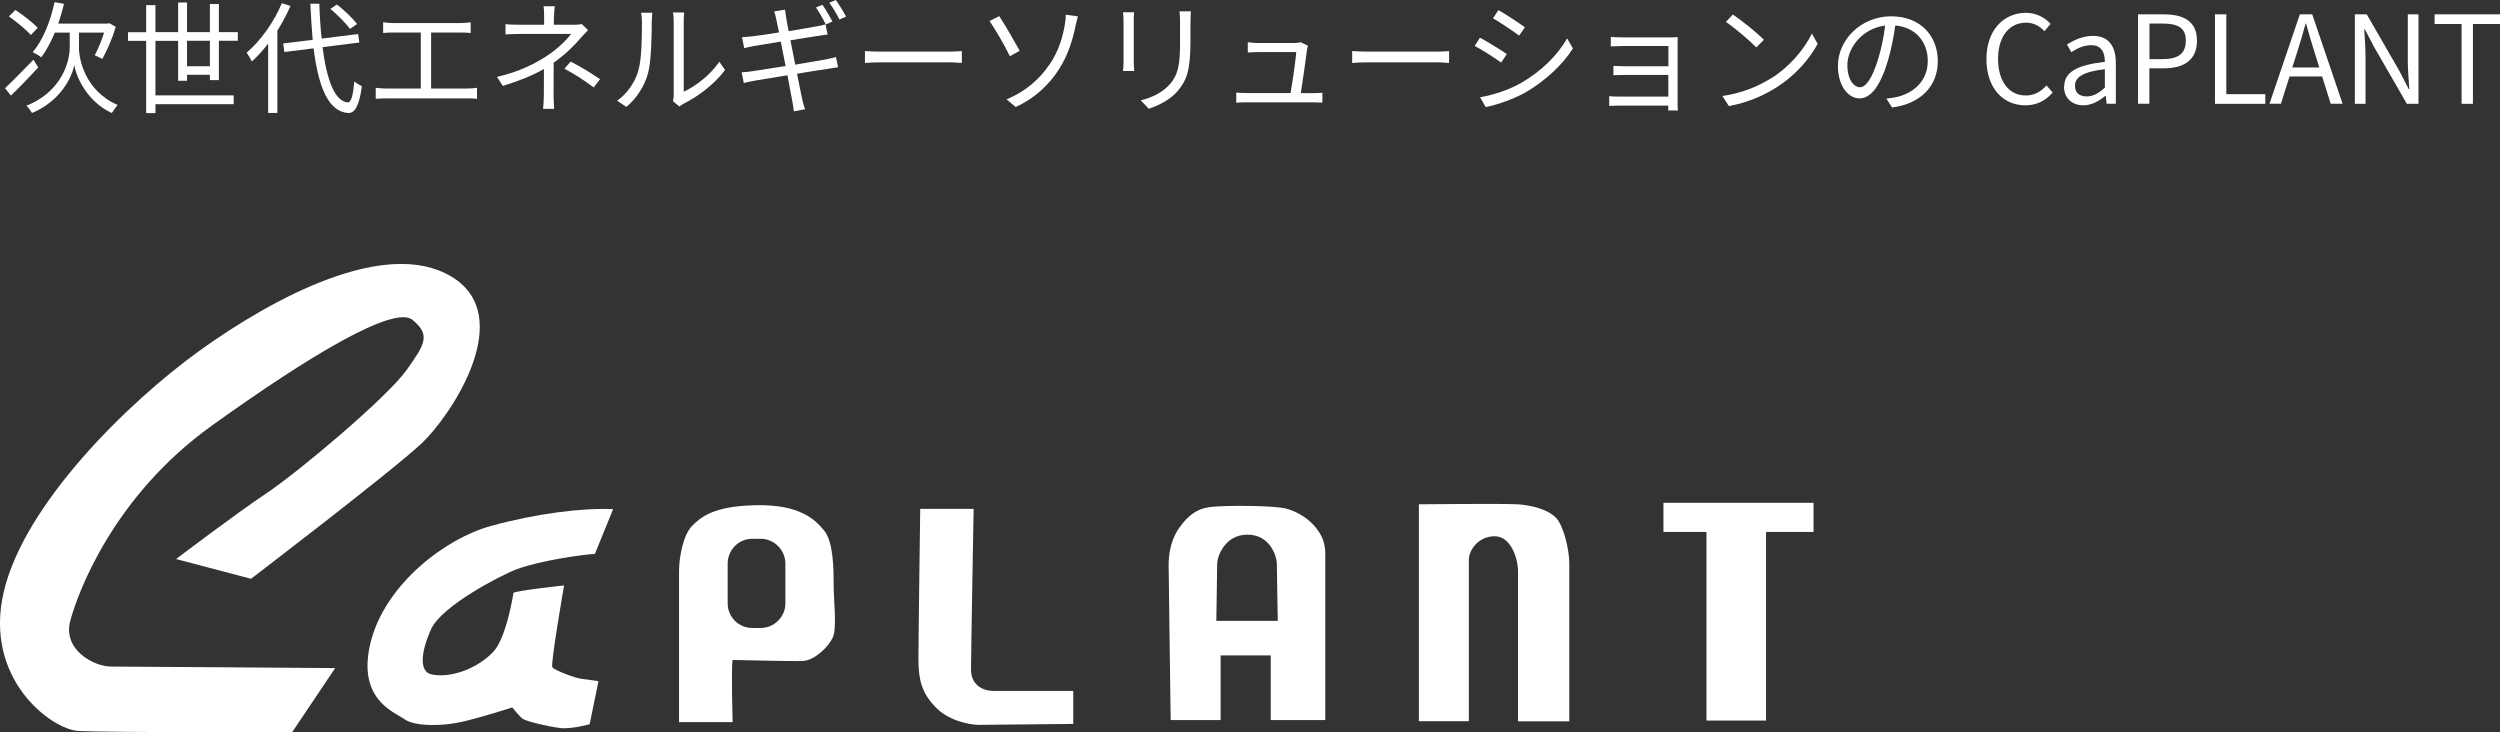
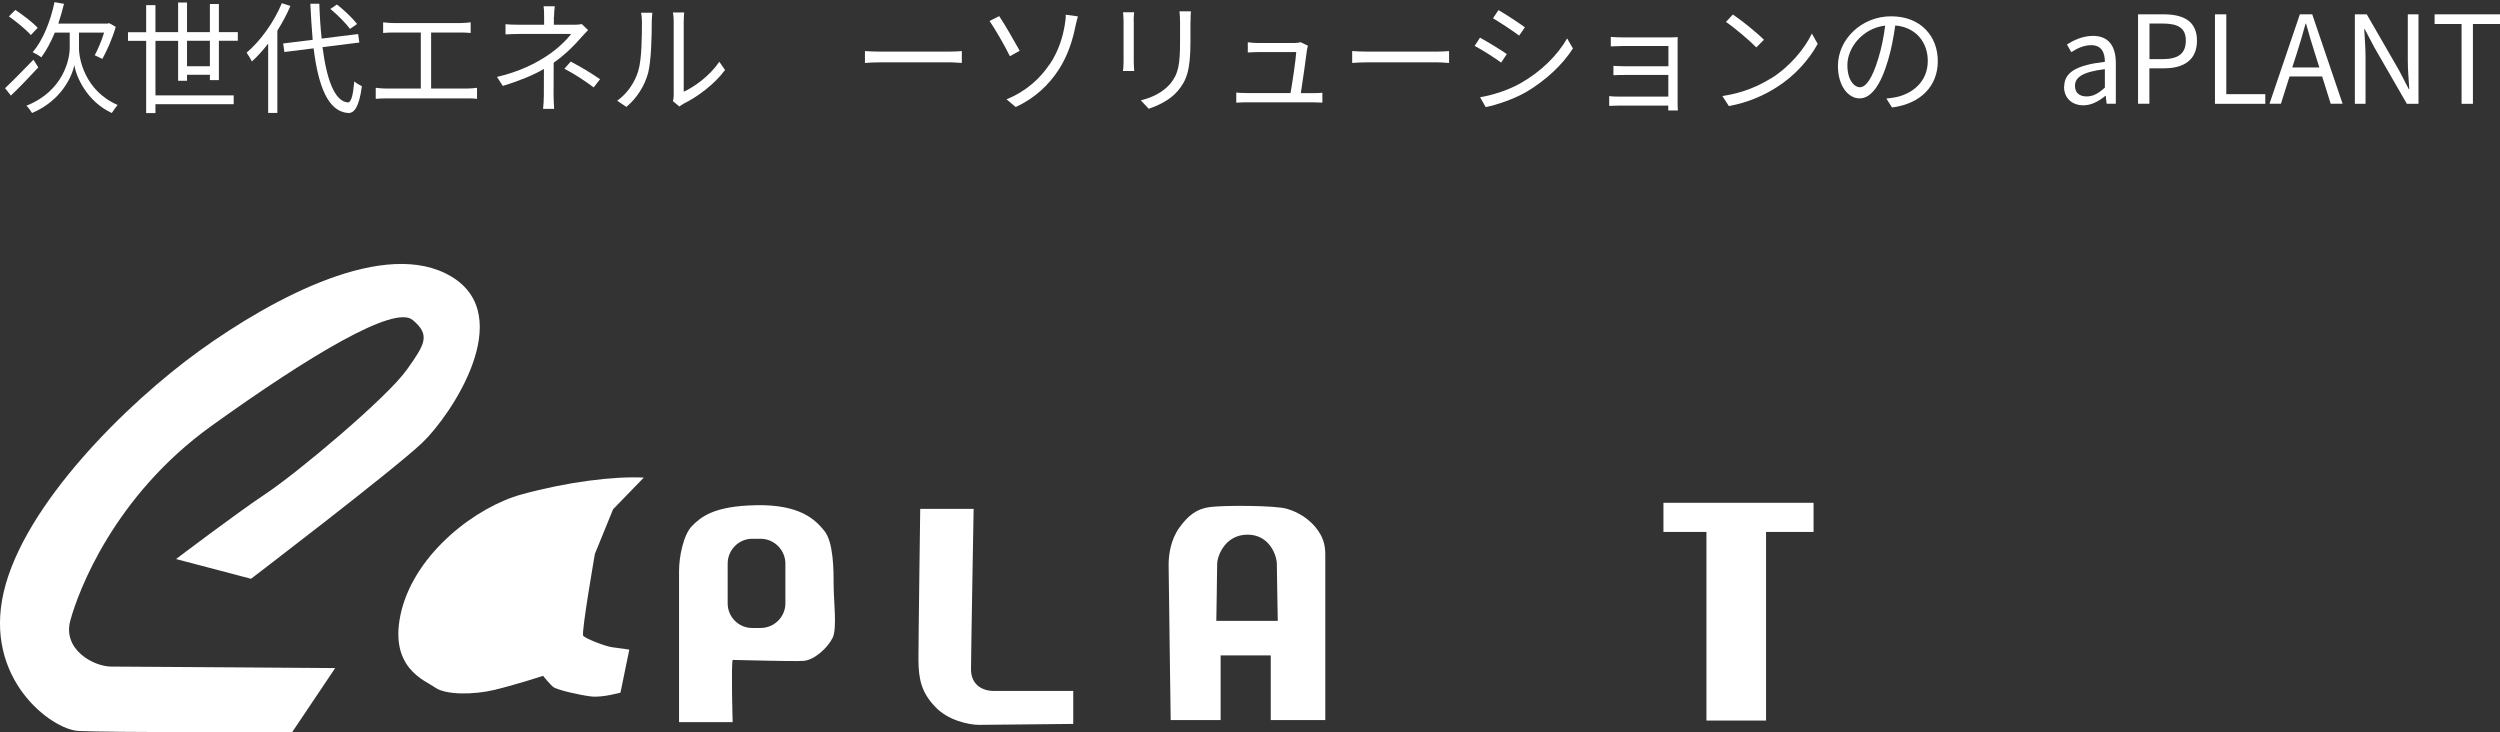
<svg xmlns="http://www.w3.org/2000/svg" viewBox="0 0 266.81 78.17">
  <rect x="0" y="0" width="266.81" height="78.17" fill="#333333" stroke="none" />
  <g fill="#fff">
    <path d="m18.78 59.66 8.01 2.11s15.15-11.56 18.27-14.51c3.12-2.98 10.16-13.51 3.12-17.74-7.01-4.21-19.04 2.27-26.86 7.89-7.8 5.62-18.76 16.47-20.92 25.76-2.18 9.29 5.09 14.68 7.96 14.84 2.88.16 22.8.16 22.8.16l4.61-6.87s-22.01-.16-23.89-.16-5.24-1.81-4.37-4.93c.84-3.1 4.64-13.27 15.06-20.76 10.41-7.47 19.52-12.95 21.47-11.3 1.96 1.62 1.27 2.63-.61 5.29-2.13 3.01-11.72 11.03-14.99 13.2-3.27 2.18-9.66 7.03-9.66 7.03" />
-     <path d="m65.43 54.35-1.94 4.76c-1.18.07-5.66.66-8.35 1.64-1.5.56-7.97 3.85-9.13 6.39-1.16 2.59-1.25 4.58.06 4.84 1.99.41 4.81-.58 6.53-2.37 1.47-1.49 2.2-6.34 2.2-6.34.42-.26 5.4-.79 5.4-.79s-1.47 8.43-1.25 8.74c.23.3 2.43 1.17 3.19 1.24.8.09 1.73.24 1.73.24l-.94 4.59s-2.03.57-3.19.4c-1.19-.14-3.61-.7-3.98-1-.39-.31-1.09-1.19-1.09-1.19s-2.93.95-5.16 1.49c-2.27.55-5.23.55-6.34-.23-1.08-.78-5.15-2.11-3.6-8.28 1.59-6.18 7.99-11.03 12.83-12.35 4.84-1.33 9.82-1.95 13.02-1.79" />
+     <path d="m65.43 54.35-1.94 4.76s-1.47 8.43-1.25 8.74c.23.3 2.43 1.17 3.19 1.24.8.09 1.73.24 1.73.24l-.94 4.59s-2.03.57-3.19.4c-1.19-.14-3.61-.7-3.98-1-.39-.31-1.09-1.19-1.09-1.19s-2.93.95-5.16 1.49c-2.27.55-5.23.55-6.34-.23-1.08-.78-5.15-2.11-3.6-8.28 1.59-6.18 7.99-11.03 12.83-12.35 4.84-1.33 9.82-1.95 13.02-1.79" />
    <path d="m98.2 54.31h5.71s-.28 15.55-.28 17.13 1.13 2.3 2.44 2.3h8.47v3.52s-9.03.1-10.06.1-3.33-.46-4.69-1.95c-1.4-1.46-1.77-2.85-1.77-5.05s.19-16.05.19-16.05" />
    <path d="m87.94 56.61c-.97-1.2-2.64-2.79-7.26-2.69-4.58.08-5.91 1.3-6.83 2.22-.92.93-1.38 3.31-1.38 4.79v16.14h5.72s-.17-5.92 0-6.64c.83 0 6.35.18 7.58.1 1.2-.1 2.63-1.47 3.11-2.5.46-1.01.09-3.95.09-5.54s0-4.69-1.03-5.88m-4.12 7.78c0 1.46-1.2 2.63-2.65 2.63h-.89c-1.46 0-2.62-1.18-2.62-2.63v-4.24c0-1.44 1.16-2.65 2.62-2.65h.89c1.46 0 2.65 1.2 2.65 2.65zm56.62-8.07c-.74-.92-1.85-1.66-3.07-2.01-1.19-.39-6.91-.39-8.29-.19-1.38.19-2.3.92-3.22 2.2-.92 1.29-1.14 2.86-1.14 3.96s.22 16.12.22 16.57h5.33v-6.9h5.35v6.9h5.82v-17.68c0-1.1-.27-1.94-1.01-2.86m-10.62 9.95s.09-5.26.09-6.06c0-.85.84-3.14 3.24-3.14s3.13 2.29 3.13 3.14c0 .79.1 6.06.1 6.06h-6.57z" />
-     <path d="m151.42 53.82s8.93-.09 10.53 0c1.56.1 3.3.56 4.16 1.49.8.91 1.37 3.42 1.37 4.8v16.87h-5.47v-15.98c0-1.36-.74-3.77-2.49-3.77s-2.76 1.49-2.76 2.5v17.24h-5.33v-23.16z" />
    <path d="m177.53 53.66h16.02v3.11h-16.02z" />
    <path d="m182.12 56.03h6.36v20.87h-6.36z" />
    <path d="m4.08 7.2c-.96 1.04-2.04 2.17-2.92 3l-.62-.79c.75-.7 1.92-1.9 3.03-3.04l.52.83zm-.79-3.46c-.48-.56-1.51-1.4-2.34-1.99l.69-.69c.82.55 1.87 1.34 2.38 1.91zm5.14 1.38c-.01 1.13.61 4.56 4.12 6.08-.17.22-.47.62-.62.86-2.7-1.25-3.82-3.93-4-5.13-.22 1.22-1.4 3.82-4.51 5.13-.12-.21-.42-.61-.6-.78 3.94-1.56 4.62-4.95 4.62-6.16v-1.64h-1.59c-.42 1.01-.91 1.92-1.44 2.64-.19-.16-.66-.43-.92-.55 1.09-1.27 1.89-3.28 2.33-5.34l1.01.18c-.18.73-.38 1.43-.61 2.11h5.24l.19-.05.7.39c-.35 1.25-.95 2.57-1.43 3.43-.21-.09-.57-.3-.81-.39.32-.6.74-1.56 1-2.42h-2.68z" />
    <path d="m22.4 8.55v-.57h-2.44v.64h-.95v-4.26h-2.42v5.82h8.35v.94h-8.35v.95h-.99v-7.71h-1.94v-.92h1.94v-2.89h.99v2.88h2.42v-3.16h.95v3.16h2.44v-3h.96v3h2.02v.92h-2.02v4.2zm0-1.48v-2.72h-2.44v2.72z" />
    <path d="m30.99.64c-.38.91-.86 1.78-1.39 2.63v8.78h-.98v-7.4c-.56.73-1.14 1.37-1.74 1.91-.1-.23-.39-.71-.56-.94 1.48-1.26 2.91-3.24 3.76-5.28l.91.29zm3.43 4.39c.44 3.45 1.29 5.77 2.68 5.9.38.03.58-.74.71-2.24.2.18.61.42.81.51-.29 2.22-.81 2.9-1.48 2.86-2.13-.16-3.17-2.85-3.67-6.9l-3.12.39-.13-.91 3.15-.39c-.1-1.21-.19-2.5-.25-3.85h.96c.04 1.31.12 2.57.25 3.72l3.89-.49.13.91zm2.93-1.95c-.42-.58-1.33-1.5-2.09-2.13l.7-.47c.78.61 1.7 1.49 2.15 2.08l-.75.52z" />
    <path d="m41.98 2.46h7.15c.39 0 .79-.04 1.1-.08v1.14c-.33-.04-.74-.05-1.1-.05h-3.12v5.98h3.82c.39 0 .74-.04 1.08-.08v1.18c-.35-.05-.82-.05-1.08-.05h-8.59c-.35 0-.74.01-1.14.05v-1.18c.39.05.79.08 1.14.08h3.67v-5.98h-2.93c-.25 0-.77.01-1.09.05v-1.14c.34.05.83.08 1.09.08z" />
    <path d="m59.11 1.81v.83h2.15c.3 0 .6-.01.82-.08l.68.65c-.23.25-.52.55-.73.78-.65.78-1.74 1.87-2.94 2.7 0 1.07-.01 2.63-.01 3.5 0 .46.04 1.03.06 1.43h-1.18c.04-.38.08-.97.08-1.43 0-.75.01-1.95.01-2.83-1.21.7-2.64 1.27-4.39 1.81l-.62-.96c2.46-.58 4.08-1.44 5.27-2.21 1.16-.74 2.2-1.77 2.64-2.38h-5.4c-.46 0-1.2.03-1.6.05v-1.09c.42.05 1.14.06 1.57.06h2.55v-.83c0-.36-.01-.86-.06-1.14h1.2c-.05.29-.08.78-.08 1.14zm1.12 5.53.68-.77c1.22.65 1.92 1.07 3.13 1.88l-.68.88c-1.13-.83-1.91-1.35-3.13-2z" />
    <path d="m68.12 7.54c.38-1.18.39-3.78.39-5.23 0-.39-.04-.68-.09-.95h1.2c-.01.16-.06.55-.06.94 0 1.44-.05 4.23-.4 5.53-.39 1.39-1.22 2.67-2.31 3.58l-.98-.66c1.09-.78 1.87-1.94 2.26-3.2zm3.78 2.54v-7.79c0-.49-.06-.87-.08-.96h1.2c-.01.09-.05.47-.05.96v7.5c1.2-.55 2.8-1.73 3.8-3.2l.61.88c-1.12 1.52-2.93 2.86-4.43 3.6-.21.12-.35.22-.44.3l-.69-.57c.05-.21.09-.47.09-.73z" />
-     <path d="m82.62 1.22 1.16-.19c.03.23.08.61.13.9.01.14.12.66.26 1.4 1.26-.21 2.46-.42 3-.52.38-.06.71-.14.94-.21l.21 1.09c-.2.01-.58.08-.94.13-.59.09-1.78.27-3.02.48.16.81.34 1.72.51 2.6 1.31-.22 2.56-.43 3.21-.55.49-.1.87-.18 1.14-.26l.22 1.09c-.27.03-.69.1-1.17.18-.72.1-1.94.3-3.21.51.26 1.27.47 2.31.53 2.61.09.36.19.81.33 1.18l-1.2.22c-.06-.44-.1-.84-.19-1.22-.05-.29-.25-1.34-.49-2.63-1.48.25-2.87.47-3.5.58-.51.09-.87.17-1.16.25l-.23-1.14c.31-.01.81-.07 1.14-.12.65-.09 2.07-.31 3.55-.55-.17-.88-.35-1.81-.51-2.61-1.23.2-2.37.38-2.87.47-.35.07-.66.13-1.04.22l-.23-1.16c.32-.03.68-.05 1.09-.09.51-.05 1.64-.22 2.86-.42-.14-.7-.25-1.22-.29-1.38-.06-.33-.14-.61-.23-.88zm6.21 1.08-.7.31c-.26-.53-.7-1.31-1.05-1.81l.69-.29c.33.46.79 1.25 1.07 1.78zm1.46-.53-.7.31c-.29-.57-.72-1.3-1.08-1.79l.69-.29c.34.47.85 1.29 1.09 1.77z" />
    <path d="m94.13 5.51h7.12c.65 0 1.12-.04 1.4-.06v1.27c-.26-.01-.81-.07-1.39-.07h-7.14c-.72 0-1.4.03-1.81.07v-1.27c.39.03 1.08.06 1.81.06z" />
    <path d="m108.82 5.42-1.04.58c-.56-1.16-1.64-3-2.17-3.76l1.03-.52c.57.84 1.72 2.85 2.18 3.69zm3.2 1.46c1-1.48 1.42-3.03 1.62-4.24.06-.34.12-.83.1-1.07l1.3.18c-.1.34-.21.79-.26 1.03-.31 1.55-.83 3.17-1.78 4.64-1.01 1.56-2.48 3.03-4.6 4l-.98-.82c2.16-.88 3.63-2.29 4.59-3.73z" />
    <path d="m121 2.25v4.34c0 .33.03.75.05.99h-1.2c.03-.2.06-.61.06-1v-4.33c0-.23-.03-.69-.05-.94h1.18c-.03.25-.05.62-.05.94zm6.05.09v2.11c0 3.12-.43 4.15-1.36 5.26-.85 1.01-2.15 1.57-3.09 1.9l-.85-.9c1.2-.3 2.3-.82 3.11-1.73.92-1.08 1.08-2.13 1.08-4.59v-2.05c0-.44-.03-.81-.06-1.13h1.22c-.03.33-.04.69-.04 1.13z" />
    <path d="m139.49 5.29c-.1.88-.48 3.46-.66 4.65h1.27c.29 0 .75-.01 1.03-.04v1.05c-.23-.01-.71-.03-.99-.03h-7.12c-.4 0-.7.01-1.08.04v-1.08c.31.03.69.05 1.08.05h4.71c.2-1.09.57-3.63.61-4.37h-4.13c-.38 0-.71.03-1.04.04v-1.09c.31.04.7.08 1.03.08h3.95c.21 0 .53-.04.65-.09l.79.38c-.04.13-.08.3-.09.4z" />
    <path d="m146.13 5.51h7.12c.65 0 1.12-.04 1.4-.06v1.27c-.26-.01-.81-.07-1.39-.07h-7.14c-.72 0-1.4.03-1.81.07v-1.27c.39.03 1.08.06 1.81.06z" />
    <path d="m160.81 5.77-.6.91c-.64-.47-2.05-1.38-2.83-1.78l.57-.88c.77.42 2.29 1.34 2.86 1.75zm1.51 3.09c2.16-1.24 3.87-2.92 4.93-4.76l.62 1.07c-1.12 1.76-2.93 3.43-4.99 4.65-1.31.75-3.11 1.37-4.32 1.61l-.6-1.05c1.43-.25 3.04-.77 4.36-1.52zm.42-5.94-.61.88c-.62-.47-2.03-1.4-2.79-1.85l.58-.87c.77.43 2.26 1.42 2.82 1.83z" />
    <path d="m173.23 3.99h5.03c.29 0 .62-.01.79-.03-.01.14-.01.42-.01.66v6.47c0 .21.01.52.03.7h-1.03c.01-.12.01-.31.01-.52h-5.23c-.42 0-.87.03-1.08.03v-1.04c.21.03.62.05 1.07.05h5.24v-2.31h-4.69c-.45 0-.91.01-1.17.03v-1c.25.01.72.04 1.16.04h4.71v-2.16h-4.82c-.34 0-1.09.03-1.33.04v-1.01c.25.03.99.05 1.33.05z" />
    <path d="m189.03 8.36c2-1.26 3.59-3.19 4.34-4.78l.62 1.1c-.88 1.63-2.41 3.39-4.37 4.63-1.3.82-2.94 1.61-5.11 2.01l-.69-1.07c2.28-.34 3.97-1.13 5.2-1.9zm-.77-4.12-.82.82c-.65-.68-2.28-2.07-3.24-2.72l.74-.79c.92.61 2.59 1.96 3.31 2.69z" />
    <path d="m201.93 11.48-.61-.96c.42-.04.82-.1 1.12-.17 1.66-.38 3.3-1.61 3.3-3.86 0-1.96-1.26-3.59-3.47-3.77-.17 1.21-.42 2.54-.78 3.74-.79 2.68-1.82 4.04-3.03 4.04s-2.31-1.33-2.31-3.47c0-2.82 2.51-5.29 5.68-5.29s4.98 2.14 4.98 4.78-1.79 4.55-4.88 4.95zm-3.43-2.17c.61 0 1.3-.87 1.96-3.07.33-1.08.59-2.31.73-3.51-2.5.31-4.03 2.44-4.03 4.21 0 1.64.75 2.37 1.34 2.37z" />
-     <path d="m212 6.32c0-3.08 1.81-4.95 4.23-4.95 1.16 0 2.07.57 2.61 1.18l-.65.78c-.49-.53-1.13-.91-1.95-.91-1.81 0-3 1.48-3 3.86s1.14 3.91 2.96 3.91c.91 0 1.6-.4 2.21-1.07l.66.75c-.75.87-1.69 1.37-2.92 1.37-2.37 0-4.15-1.83-4.15-4.93z" />
    <path d="m220.3 9.24c0-1.53 1.34-2.3 4.34-2.64 0-.91-.3-1.78-1.46-1.78-.82 0-1.56.38-2.12.75l-.47-.82c.65-.42 1.65-.92 2.78-.92 1.72 0 2.44 1.16 2.44 2.9v4.34h-.98l-.1-.84h-.04c-.68.56-1.47 1.01-2.34 1.01-1.18 0-2.07-.73-2.07-2zm4.34.12v-1.98c-2.38.29-3.19.87-3.19 1.78 0 .81.55 1.13 1.25 1.13s1.25-.32 1.94-.94z" />
    <path d="m228.18 1.53h2.73c2.13 0 3.56.73 3.56 2.81s-1.42 2.95-3.51 2.95h-1.57v3.78h-1.21zm2.63 4.78c1.68 0 2.47-.61 2.47-1.98s-.85-1.82-2.52-1.82h-1.36v3.8h1.42z" />
    <path d="m236.39 1.53h1.21v8.52h4.16v1.03h-5.37z" />
    <path d="m245.43 1.53h1.34l3.24 9.54h-1.27l-.91-2.91h-3.48l-.92 2.91h-1.22l3.24-9.54zm-.79 5.67h2.89l-.46-1.46c-.35-1.08-.65-2.12-.96-3.22h-.05c-.3 1.12-.61 2.14-.95 3.22z" />
    <path d="m251.34 1.53h1.25l3.47 6.02 1.01 1.96h.06c-.06-.96-.16-2.03-.16-3.02v-4.96h1.14v9.55h-1.24l-3.47-6.02-1.03-1.96h-.05c.05.96.14 1.98.14 2.98v5h-1.14v-9.55z" />
    <path d="m262.72 2.56h-2.89v-1.03h6.98v1.03h-2.89v8.52h-1.21v-8.52z" />
  </g>
</svg>